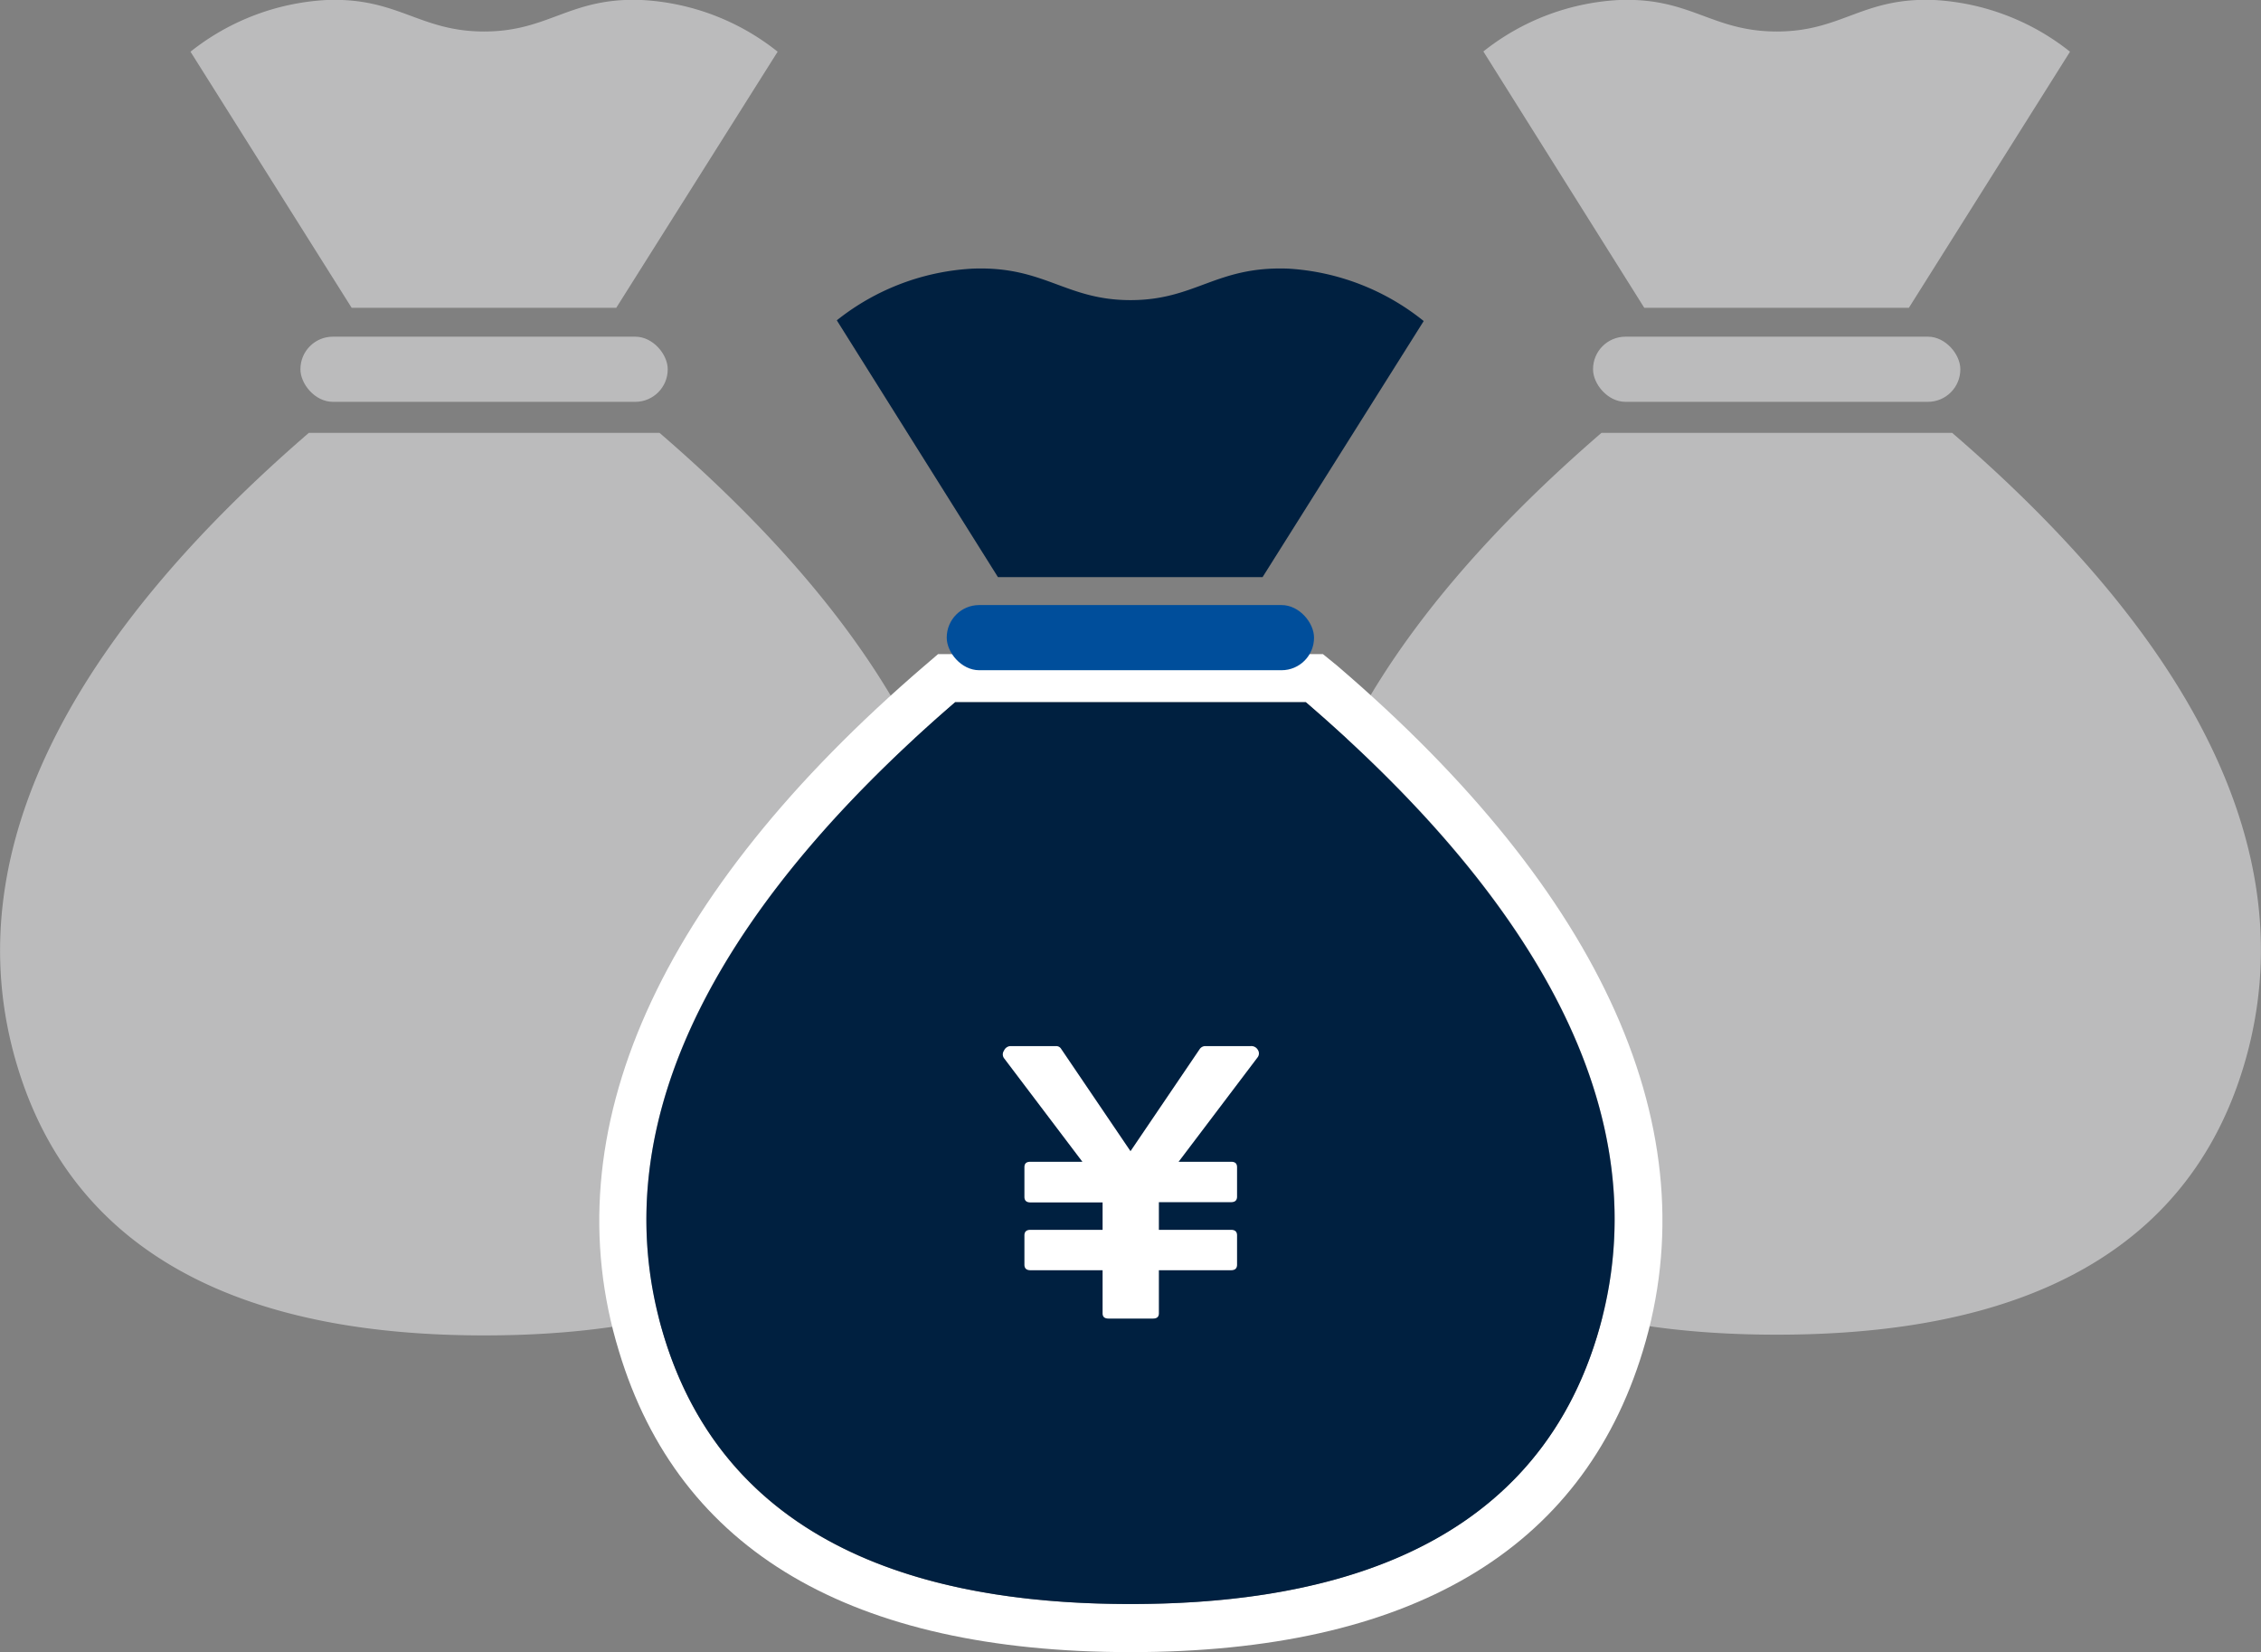
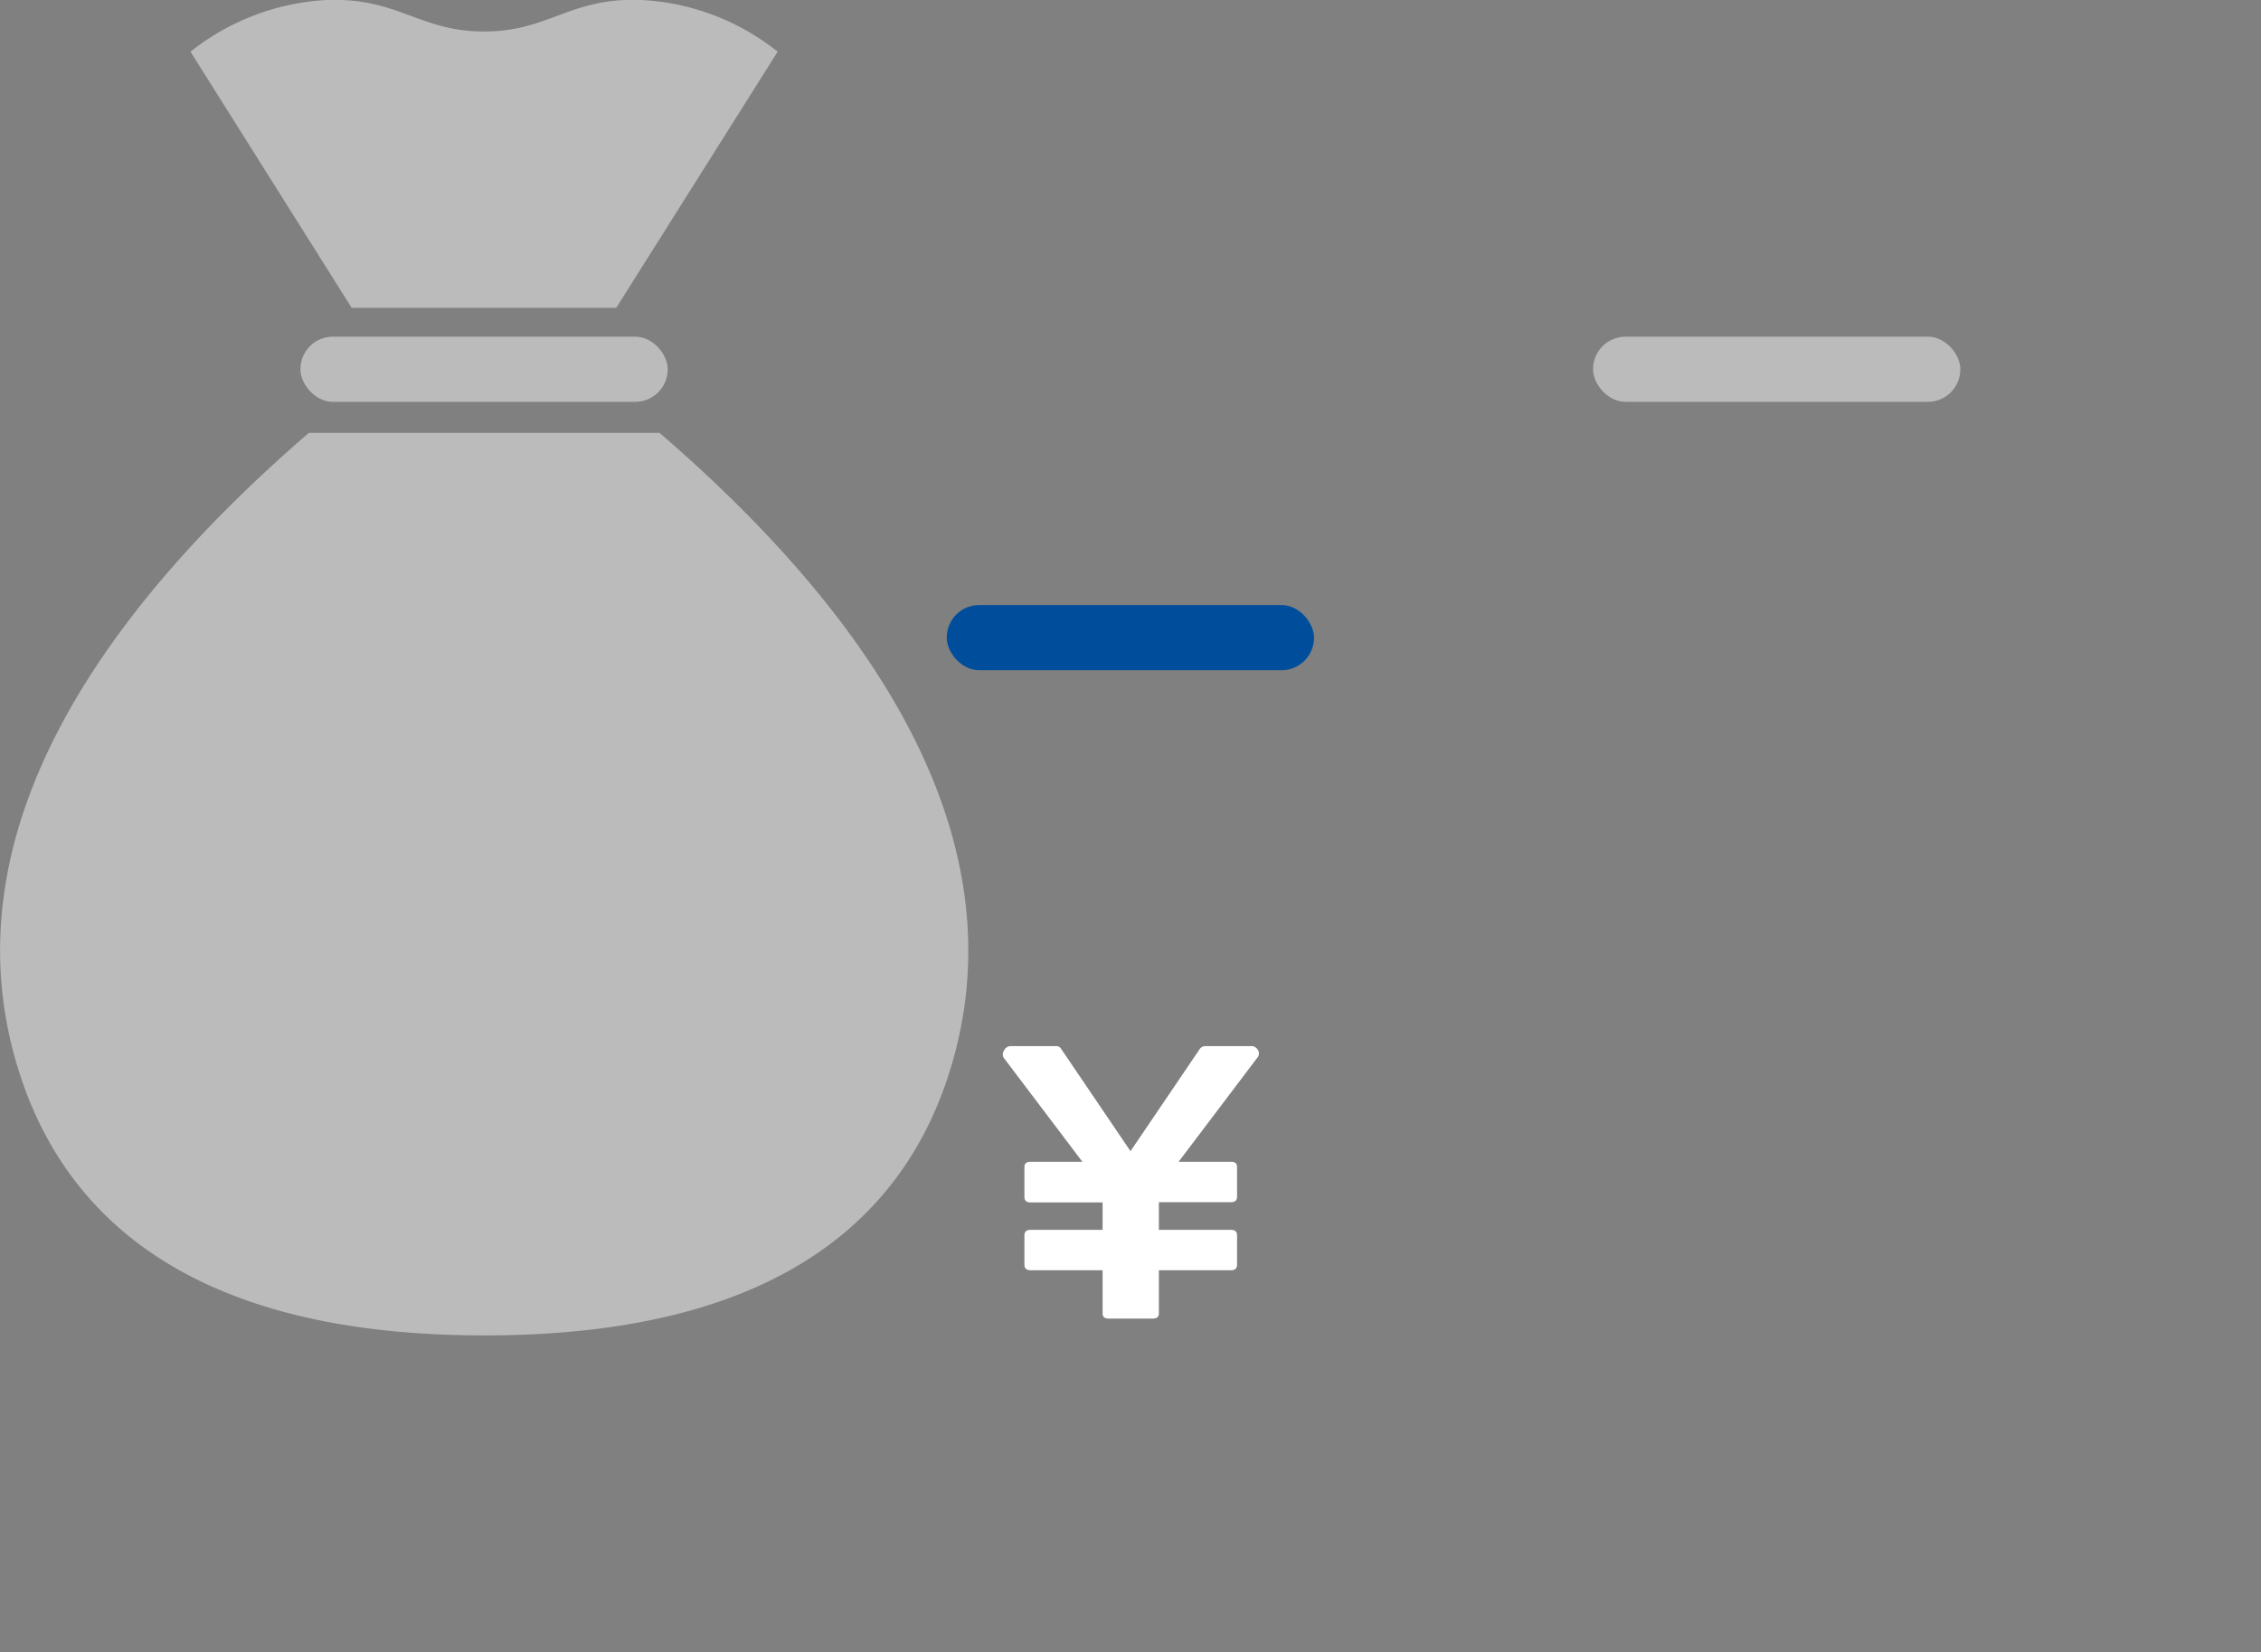
<svg xmlns="http://www.w3.org/2000/svg" viewBox="0 0 94 68.7">
  <rect x="0" y="0" width="94" height="68.7" fill="#808080" stroke="none" />
-   <path d="M81.16 18H66.58c-9 7.77-15 16.93-12.1 26.4s12.26 11.1 19.39 11.1 16.5-1.63 19.39-11.1-3.05-18.6-12.1-26.4zM80.42 0c-3-.12-3.83 1.31-6.55 1.31S70.3-.11 67.32 0a9.88 9.88 0 0 0-5.65 2.14l6.69 10.66h11l6.7-10.65A9.93 9.93 0 0 0 80.42 0z" fill="#bbbbbc" />
  <rect x="66.23" y="14" width="15.27" height="2.71" rx="1.35" fill="#bbbbbc" />
  <path d="M27.42 18H12.84c-9 7.77-15 16.93-12.1 26.4S13 55.53 20.13 55.53s16.5-1.63 19.39-11.1S36.47 25.8 27.42 18zM26.68 0c-3-.12-3.84 1.31-6.55 1.31S16.56-.11 13.58 0a9.93 9.93 0 0 0-5.66 2.15l6.7 10.65h11l6.71-10.65A9.88 9.88 0 0 0 26.68 0z" fill="#bbbbbc" />
  <rect x="12.49" y="14" width="15.27" height="2.71" rx="1.35" fill="#bbbbbc" />
-   <path d="M54.29 29.2c9.05 7.76 15 16.93 12.1 26.39S54.13 66.7 47 66.7s-16.5-1.64-19.39-11.11S30.66 37 39.71 29.2h14.58m.74-2H39l-.56.48c-11.1 9.53-15.5 19.38-12.71 28.5C28.23 64.49 35.4 68.7 47 68.7s18.77-4.21 21.3-12.52c2.79-9.12-1.61-19-12.71-28.5L55 27.2z" fill="#fff" />
-   <path d="M54.29 29.2H39.71c-9 7.76-15 16.93-12.1 26.39S39.87 66.7 47 66.7s16.5-1.64 19.39-11.11S63.34 37 54.29 29.2zM53.55 11.17c-3-.11-3.84 1.31-6.55 1.31s-3.57-1.42-6.55-1.31a9.9 9.9 0 0 0-5.66 2.15L41.49 24h11l6.7-10.65a9.9 9.9 0 0 0-5.64-2.18z" fill="#002040" />
  <rect x="39.36" y="25.16" width="15.27" height="2.71" rx="1.35" fill="#004e9b" />
  <path d="M47 47.87l2.88-4.25a.29.29 0 0 1 .21-.12H52a.31.31 0 0 1 .29.15.27.27 0 0 1 0 .31L49 48.31h2.18c.17 0 .25.07.25.23v1.22c0 .15-.08.23-.25.23h-3v1.15h3c.17 0 .25.08.25.23v1.22c0 .15-.08.23-.25.23h-3v1.79c0 .15-.08.22-.25.22h-1.84c-.17 0-.25-.07-.25-.22v-1.79h-3c-.17 0-.25-.08-.25-.23v-1.22c0-.15.08-.23.25-.23h3V50h-3c-.17 0-.25-.08-.25-.23v-1.23c0-.16.08-.23.25-.23H45L41.74 44a.27.27 0 0 1 0-.31.31.31 0 0 1 .26-.19h1.91a.24.24 0 0 1 .21.12z" fill="#fff" />
</svg>